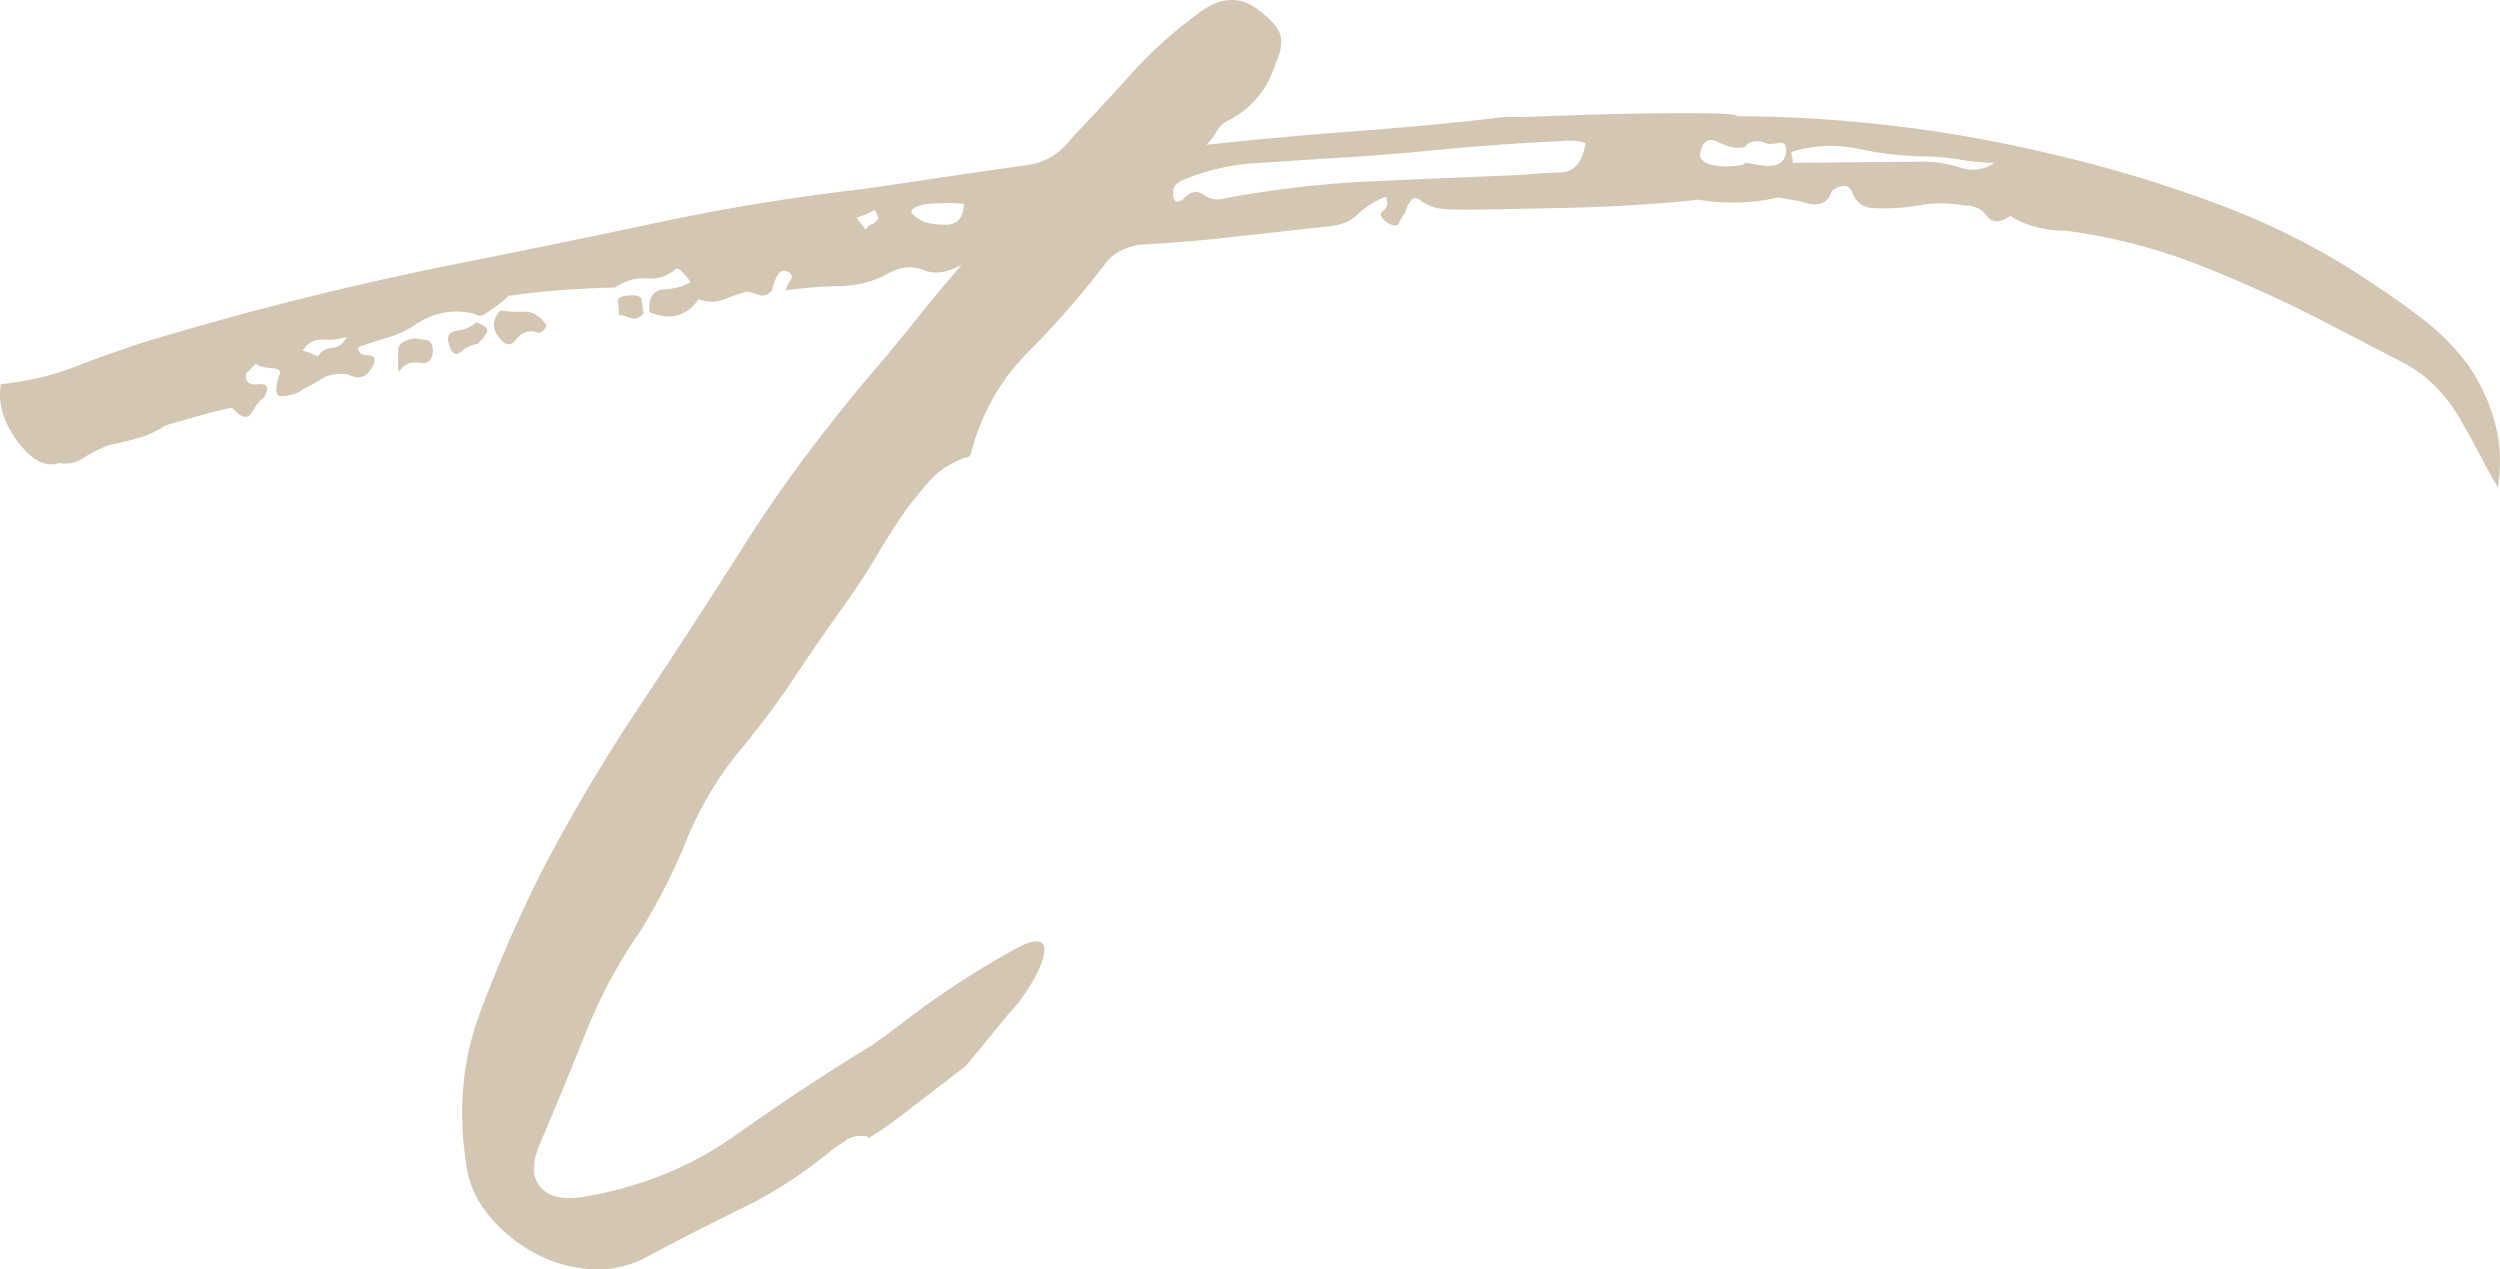
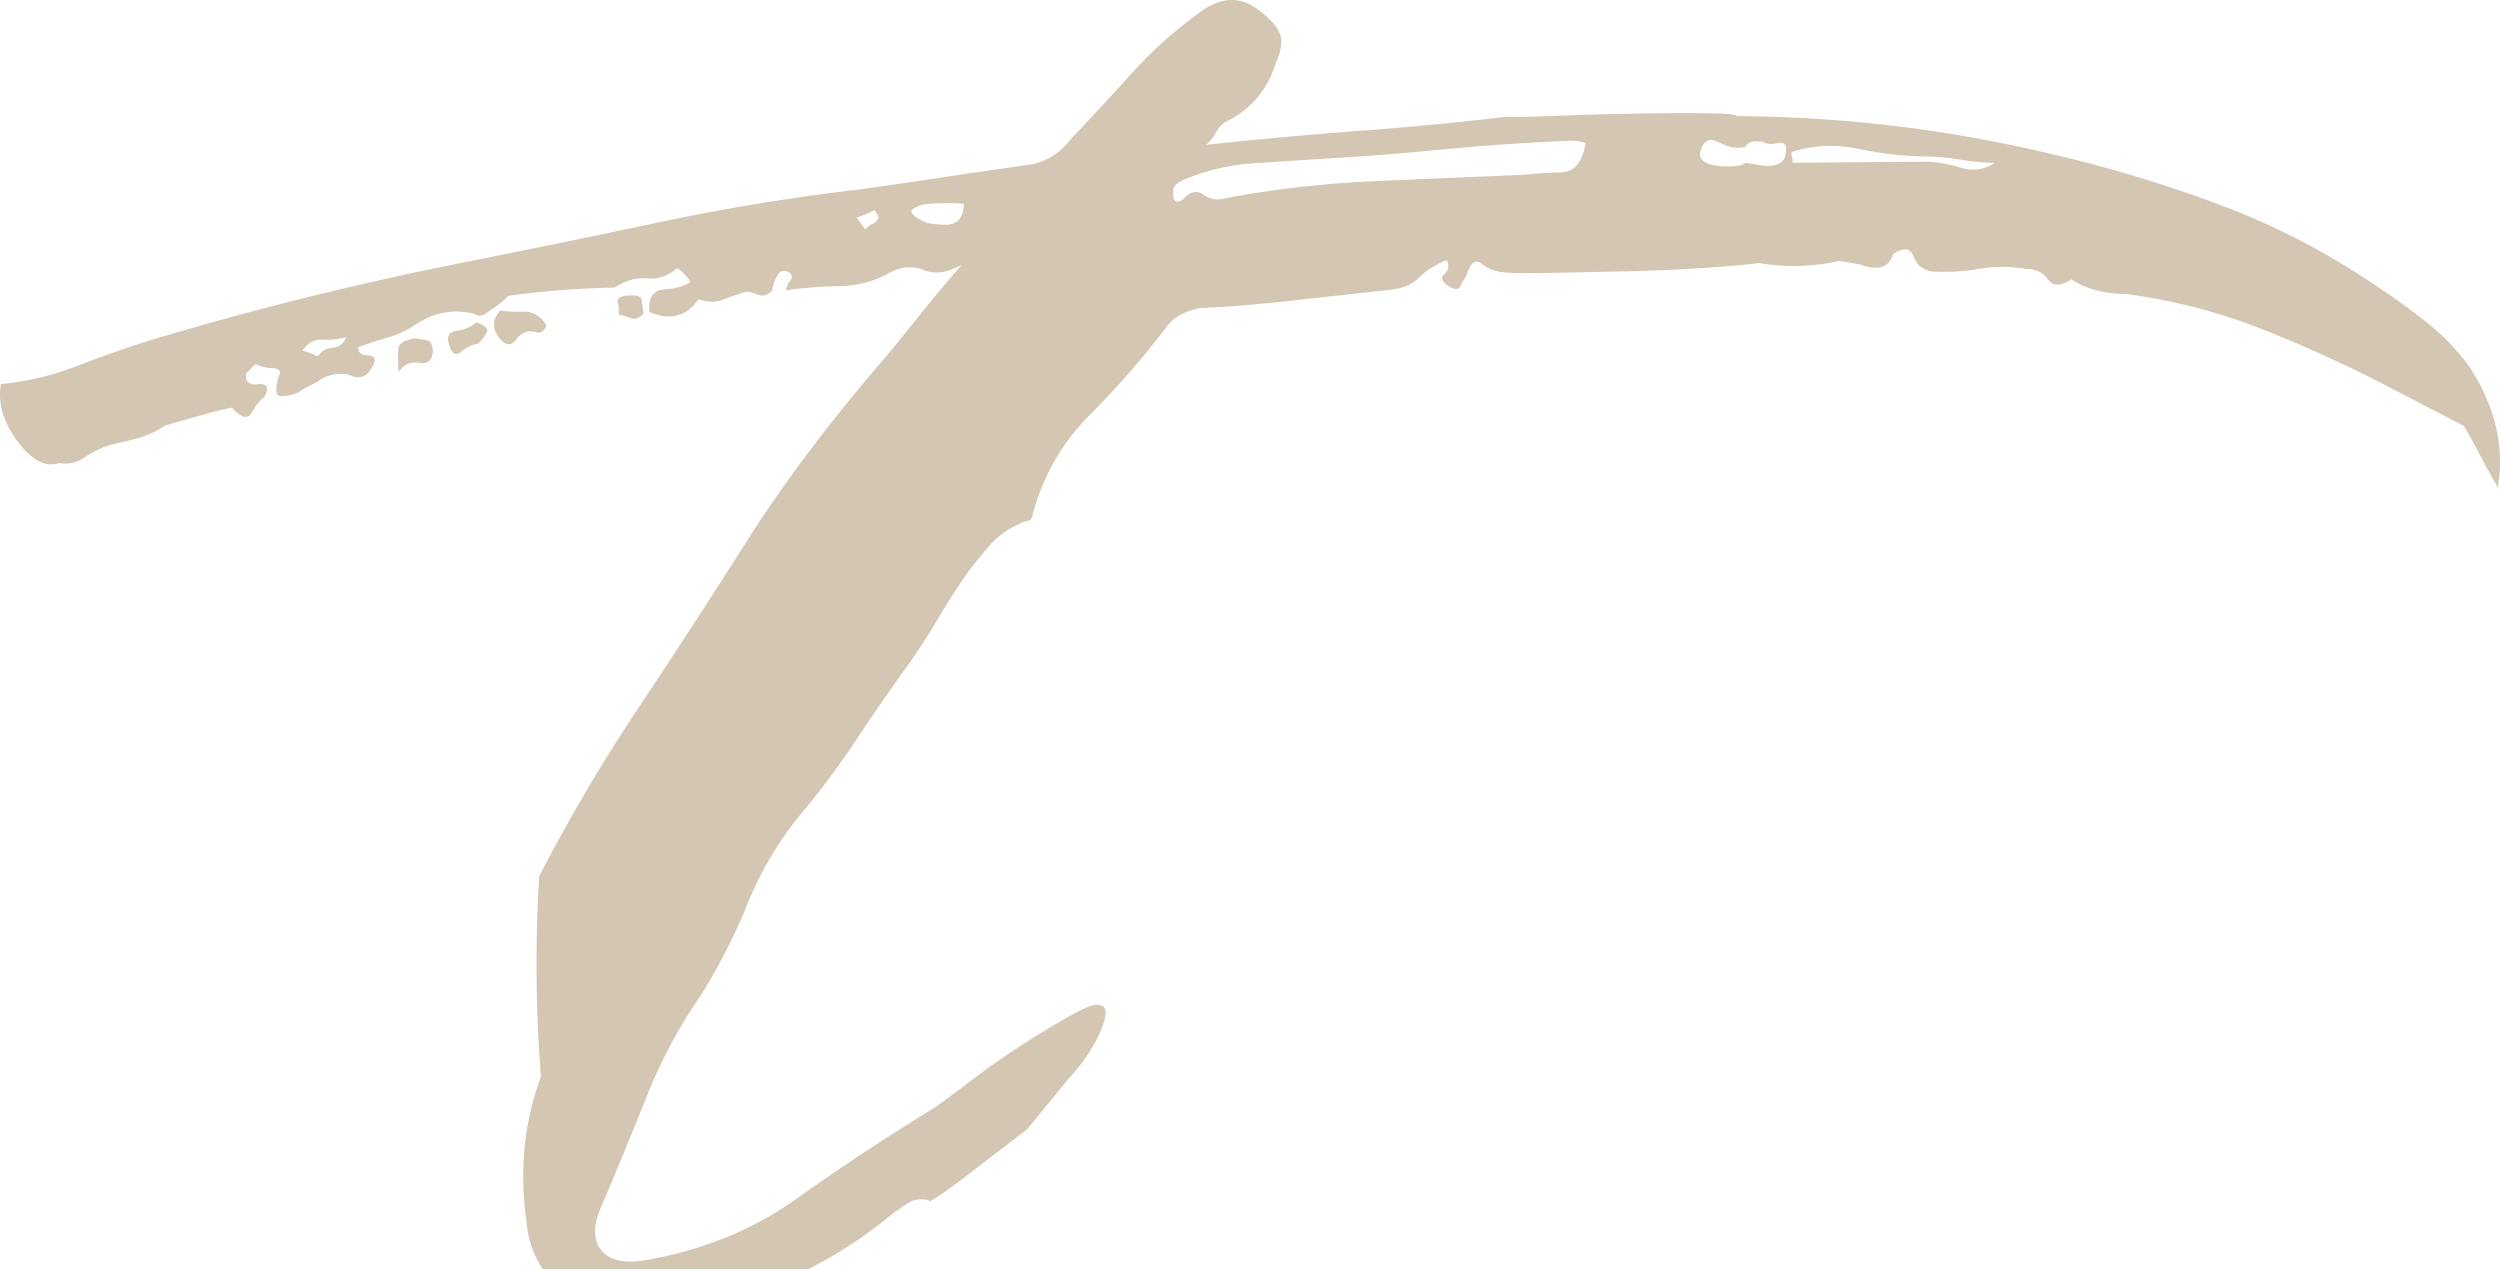
<svg xmlns="http://www.w3.org/2000/svg" width="153.199" height="77.79" viewBox="0 0 153.199 77.79">
-   <path d="M151.284 22.419c1.618 2.443 2.21 4.925 1.779 7.45-.35-.6-.696-1.228-1.034-1.882a51.288 51.288 0 00-1.036-1.882c-.939-1.785-2.186-3.08-3.743-3.888a4227.31 4227.31 0 01-4.67-2.424 84.211 84.211 0 00-7.707-3.51 35.092 35.092 0 00-8.278-2.145c-1.354-.013-2.49-.316-3.405-.907-.64.434-1.12.433-1.44-.003-.325-.433-.768-.644-1.333-.633a8.34 8.34 0 00-2.882-.006c-.933.165-1.9.219-2.908.153-.55-.094-.92-.401-1.113-.922-.194-.52-.611-.563-1.249-.132-.255.825-.913 1.038-1.974.638l-1.317-.225a12.653 12.653 0 01-4.939.13c-.694.1-1.842.2-3.44.306a109.18 109.18 0 01-4.953.209c-1.701.034-3.26.067-4.678.094-1.42.029-2.347.005-2.786-.07a2.547 2.547 0 01-1.18-.527c-.351-.276-.652-.002-.903.82-.148.194-.266.39-.356.59-.092.202-.291.221-.603.059-.516-.304-.64-.57-.373-.795.265-.224.313-.515.148-.868-.73.31-1.3.67-1.711 1.088-.41.418-1.02.666-1.823.744-1.959.209-3.885.42-5.787.635a91.865 91.865 0 01-5.762.478c-.932.165-1.616.536-2.053 1.11a54.043 54.043 0 01-4.745 5.443c-1.705 1.714-2.873 3.76-3.507 6.142-.036.212-.14.33-.314.353-.174.025-.327.08-.452.166a4.955 4.955 0 00-1.836 1.31 33.118 33.118 0 00-1.393 1.712 46.421 46.421 0 00-1.735 2.708 48.991 48.991 0 01-1.734 2.709 145.49 145.49 0 00-3.374 4.865 51.255 51.255 0 01-3.512 4.678 21.313 21.313 0 00-3.112 5.316 36.795 36.795 0 01-2.81 5.53 31.084 31.084 0 00-3.357 6.248 320.1 320.1 0 01-2.751 6.677c-.546 1.207-.563 2.125-.048 2.754.513.628 1.41.835 2.692.622 3.492-.593 6.587-1.85 9.29-3.773a146.746 146.746 0 018.406-5.547c.384-.26 1.127-.808 2.231-1.649 1.103-.84 2.259-1.645 3.464-2.413s2.273-1.398 3.206-1.889c.93-.49 1.468-.505 1.617-.048.037.44-.153 1.058-.57 1.852a10.851 10.851 0 01-1.667 2.314l-2.57 3.134-3.12 2.39a34.232 34.232 0 01-2.136 1.584c-.64.434-.887.555-.74.361-.55-.094-.985-.03-1.302.184l-.862.583a27.108 27.108 0 01-5.532 3.603 168.928 168.928 0 00-5.946 3.045 6.45 6.45 0 01-3.51.7 8.288 8.288 0 01-3.459-1.08 9.404 9.404 0 01-2.738-2.335 6.175 6.175 0 01-1.312-3.23c-.467-3.22-.178-6.228.866-9.03A89.854 89.854 0 0133.04 53.7a108.534 108.534 0 016.088-10.33 521.512 521.512 0 006.556-10.087 83.07 83.07 0 014.043-5.806c1.456-1.916 2.96-3.77 4.512-5.564a165.59 165.59 0 002.146-2.639 87.632 87.632 0 012.557-3.055c-.88.5-1.66.61-2.346.33-.688-.28-1.404-.212-2.153.201-.877.5-1.885.761-3.016.784a27.552 27.552 0 00-3.265.254c.036-.21.126-.41.273-.603.144-.19.117-.358-.084-.502-.312-.16-.55-.094-.712.204a2.887 2.887 0 00-.327.918c-.275.278-.546.37-.809.268a4.094 4.094 0 00-.727-.205c-.476.136-.956.298-1.44.485-.484.189-.992.183-1.522-.018-.75 1.065-1.752 1.326-3.016.785-.078-.88.23-1.342.915-1.387.686-.045 1.22-.197 1.605-.457-.461-.619-.756-.885-.882-.8-.53.453-1.127.648-1.795.587-.667-.06-1.32.126-1.96.558a61.751 61.751 0 00-3.333.161c-1.087.086-2.153.2-3.195.347a5.053 5.053 0 01-.793.677l-.672.454c-.19.13-.387.124-.59-.02-1.3-.329-2.525-.107-3.674.672a5.625 5.625 0 01-1.658.772c-.594.17-1.191.365-1.795.587-.054.316.145.486.59.507.45.023.52.28.209.766-.327.594-.803.73-1.426.406a2.522 2.522 0 00-1.563.22c-.255.175-.505.32-.753.44-.246.12-.495.268-.753.44-.366.156-.718.23-1.056.226-.338-.003-.379-.415-.127-1.24.164-.297.022-.456-.427-.479-.447-.02-.772-.104-.974-.248a1.38 1.38 0 00-.302.274 1.182 1.182 0 01-.3.272c-.09.529.153.758.729.694.577-.064.7.202.373.795-.255.175-.507.481-.752.927-.246.445-.655.35-1.223-.29-.584.118-1.233.277-1.946.48l-2.139.608a5.64 5.64 0 01-1.658.773c-.592.17-1.18.313-1.768.429a7.378 7.378 0 00-1.574.787 1.972 1.972 0 01-1.495.312c-.839.29-1.696-.152-2.57-1.332-.871-1.177-1.21-2.344-1.011-3.502 1.61-.157 3.14-.52 4.593-1.084a77.208 77.208 0 014.508-1.585 204.694 204.694 0 0118.946-4.721c4.096-.815 8.195-1.658 12.297-2.527a135.58 135.58 0 0112.383-2.026c1.736-.243 3.444-.493 5.128-.748 1.68-.254 3.391-.502 5.13-.747 1.04-.148 1.924-.7 2.655-1.659a195.935 195.935 0 003.637-3.926A26.461 26.461 0 0173.246.959C74.56-.116 75.774-.287 76.893.445c.806.572 1.31 1.092 1.515 1.558.2.469.12 1.104-.243 1.908-.49 1.54-1.42 2.682-2.788 3.422-.366.156-.63.38-.794.677a4.028 4.028 0 01-.656.862c3.108-.334 6.208-.617 9.299-.847 3.09-.228 6.134-.52 9.134-.876.22.038 1.097.025 2.633-.037 1.537-.062 3.157-.11 4.857-.144a156.24 156.24 0 014.582-.03c1.353.016 2.021.077 2.004.18 3.272.02 6.515.22 9.727.608 3.211.386 6.39.957 9.54 1.711a82.18 82.18 0 0110.477 3.171 44.575 44.575 0 019.493 4.953 41.524 41.524 0 013.094 2.234 14.214 14.214 0 012.517 2.624zm-131.782-.596c.165-.297.448-.464.85-.504.403-.038.695-.26.876-.663a4.238 4.238 0 01-1.467.156c-.504-.03-.908.197-1.22.685.222.038.407.098.564.177.155.083.289.13.397.15zm5.951-1.094l.743.126c.164.029.275.21.33.544.002.65-.27.93-.822.835-.547-.093-.976.105-1.288.592a28.197 28.197 0 01-.016-1.384c.009-.376.357-.613 1.053-.713zm3.729-.987c.532.2.752.4.66.6-.09.203-.271.441-.547.719-.347.05-.683.208-1.013.476-.327.27-.565.175-.714-.285-.24-.58-.099-.91.422-.982.521-.075.919-.25 1.192-.528zm1.48-.721c.439.075.914.102 1.426.08.513-.018.954.22 1.32.713.092.125.07.256-.068.395-.135.14-.26.2-.37.18-.53-.197-.978-.057-1.344.42-.362.481-.765.357-1.207-.368-.258-.476-.177-.95.242-1.42zm8.779.2c-.275.278-.542.37-.809.268a4.1 4.1 0 00-.726-.206 1.883 1.883 0 00-.044-.738c-.063-.28.187-.427.754-.44.458-.027.693.065.714.285.017.221.055.497.11.832zm13.594-5.148c.144-.192.278-.303.397-.338.117-.034.25-.146.396-.339.018-.104-.065-.28-.248-.53-.257.175-.623.328-1.095.463l.55.744zm3.483-.542c.201.144.667.223 1.4.24.73.018 1.113-.405 1.15-1.266-.442-.075-1.118-.082-2.032-.022-.458.03-.813.132-1.068.304-.258.174-.072.422.55.744zm36.758-2.814a37.623 37.623 0 012.401-.158c.792-.027 1.29-.617 1.488-1.776-.311-.16-.87-.202-1.673-.124-2.506.115-4.965.29-7.378.527-2.415.236-4.82.421-7.214.553l-4.116.27a13.397 13.397 0 00-4.057.931c-.605.223-.879.5-.822.835-.037.212-.01.38.084.501.09.125.264.102.522-.073.419-.469.83-.56 1.233-.276.402.287.842.362 1.318.225a65.637 65.637 0 019.079-1.047c3.015-.134 6.062-.263 9.135-.388zm14.512-.606c.989.17 1.537-.062 1.645-.694.09-.524-.072-.743-.483-.65-.413.092-.718.067-.918-.076-.551-.094-.908.008-1.07.304-.476.137-1.024.044-1.647-.282-.623-.32-1.006-.062-1.15.78.054.333.356.547.907.641a4.63 4.63 0 001.7-.033l.193-.13.823.14zm10.206-.204c.677.009 1.39.13 2.141.365.75.237 1.444.141 2.085-.293a13.08 13.08 0 01-2.086-.194 13.417 13.417 0 00-2.086-.194 21.169 21.169 0 01-4.158-.467c-1.42-.296-2.786-.232-4.102.192a.666.666 0 00.03.33.704.704 0 01.028.33l8.148-.07z" fill="#b6a280" opacity=".6" />
+   <path d="M151.284 22.419c1.618 2.443 2.21 4.925 1.779 7.45-.35-.6-.696-1.228-1.034-1.882a51.288 51.288 0 00-1.036-1.882a4227.31 4227.31 0 01-4.67-2.424 84.211 84.211 0 00-7.707-3.51 35.092 35.092 0 00-8.278-2.145c-1.354-.013-2.49-.316-3.405-.907-.64.434-1.12.433-1.44-.003-.325-.433-.768-.644-1.333-.633a8.34 8.34 0 00-2.882-.006c-.933.165-1.9.219-2.908.153-.55-.094-.92-.401-1.113-.922-.194-.52-.611-.563-1.249-.132-.255.825-.913 1.038-1.974.638l-1.317-.225a12.653 12.653 0 01-4.939.13c-.694.1-1.842.2-3.44.306a109.18 109.18 0 01-4.953.209c-1.701.034-3.26.067-4.678.094-1.42.029-2.347.005-2.786-.07a2.547 2.547 0 01-1.18-.527c-.351-.276-.652-.002-.903.82-.148.194-.266.39-.356.59-.092.202-.291.221-.603.059-.516-.304-.64-.57-.373-.795.265-.224.313-.515.148-.868-.73.31-1.3.67-1.711 1.088-.41.418-1.02.666-1.823.744-1.959.209-3.885.42-5.787.635a91.865 91.865 0 01-5.762.478c-.932.165-1.616.536-2.053 1.11a54.043 54.043 0 01-4.745 5.443c-1.705 1.714-2.873 3.76-3.507 6.142-.036.212-.14.33-.314.353-.174.025-.327.08-.452.166a4.955 4.955 0 00-1.836 1.31 33.118 33.118 0 00-1.393 1.712 46.421 46.421 0 00-1.735 2.708 48.991 48.991 0 01-1.734 2.709 145.49 145.49 0 00-3.374 4.865 51.255 51.255 0 01-3.512 4.678 21.313 21.313 0 00-3.112 5.316 36.795 36.795 0 01-2.81 5.53 31.084 31.084 0 00-3.357 6.248 320.1 320.1 0 01-2.751 6.677c-.546 1.207-.563 2.125-.048 2.754.513.628 1.41.835 2.692.622 3.492-.593 6.587-1.85 9.29-3.773a146.746 146.746 0 018.406-5.547c.384-.26 1.127-.808 2.231-1.649 1.103-.84 2.259-1.645 3.464-2.413s2.273-1.398 3.206-1.889c.93-.49 1.468-.505 1.617-.048.037.44-.153 1.058-.57 1.852a10.851 10.851 0 01-1.667 2.314l-2.57 3.134-3.12 2.39a34.232 34.232 0 01-2.136 1.584c-.64.434-.887.555-.74.361-.55-.094-.985-.03-1.302.184l-.862.583a27.108 27.108 0 01-5.532 3.603 168.928 168.928 0 00-5.946 3.045 6.45 6.45 0 01-3.51.7 8.288 8.288 0 01-3.459-1.08 9.404 9.404 0 01-2.738-2.335 6.175 6.175 0 01-1.312-3.23c-.467-3.22-.178-6.228.866-9.03A89.854 89.854 0 0133.04 53.7a108.534 108.534 0 016.088-10.33 521.512 521.512 0 006.556-10.087 83.07 83.07 0 014.043-5.806c1.456-1.916 2.96-3.77 4.512-5.564a165.59 165.59 0 002.146-2.639 87.632 87.632 0 012.557-3.055c-.88.5-1.66.61-2.346.33-.688-.28-1.404-.212-2.153.201-.877.5-1.885.761-3.016.784a27.552 27.552 0 00-3.265.254c.036-.21.126-.41.273-.603.144-.19.117-.358-.084-.502-.312-.16-.55-.094-.712.204a2.887 2.887 0 00-.327.918c-.275.278-.546.37-.809.268a4.094 4.094 0 00-.727-.205c-.476.136-.956.298-1.44.485-.484.189-.992.183-1.522-.018-.75 1.065-1.752 1.326-3.016.785-.078-.88.23-1.342.915-1.387.686-.045 1.22-.197 1.605-.457-.461-.619-.756-.885-.882-.8-.53.453-1.127.648-1.795.587-.667-.06-1.32.126-1.96.558a61.751 61.751 0 00-3.333.161c-1.087.086-2.153.2-3.195.347a5.053 5.053 0 01-.793.677l-.672.454c-.19.13-.387.124-.59-.02-1.3-.329-2.525-.107-3.674.672a5.625 5.625 0 01-1.658.772c-.594.17-1.191.365-1.795.587-.054.316.145.486.59.507.45.023.52.28.209.766-.327.594-.803.73-1.426.406a2.522 2.522 0 00-1.563.22c-.255.175-.505.32-.753.44-.246.12-.495.268-.753.44-.366.156-.718.23-1.056.226-.338-.003-.379-.415-.127-1.24.164-.297.022-.456-.427-.479-.447-.02-.772-.104-.974-.248a1.38 1.38 0 00-.302.274 1.182 1.182 0 01-.3.272c-.09.529.153.758.729.694.577-.064.7.202.373.795-.255.175-.507.481-.752.927-.246.445-.655.35-1.223-.29-.584.118-1.233.277-1.946.48l-2.139.608a5.64 5.64 0 01-1.658.773c-.592.17-1.18.313-1.768.429a7.378 7.378 0 00-1.574.787 1.972 1.972 0 01-1.495.312c-.839.29-1.696-.152-2.57-1.332-.871-1.177-1.21-2.344-1.011-3.502 1.61-.157 3.14-.52 4.593-1.084a77.208 77.208 0 014.508-1.585 204.694 204.694 0 0118.946-4.721c4.096-.815 8.195-1.658 12.297-2.527a135.58 135.58 0 0112.383-2.026c1.736-.243 3.444-.493 5.128-.748 1.68-.254 3.391-.502 5.13-.747 1.04-.148 1.924-.7 2.655-1.659a195.935 195.935 0 003.637-3.926A26.461 26.461 0 0173.246.959C74.56-.116 75.774-.287 76.893.445c.806.572 1.31 1.092 1.515 1.558.2.469.12 1.104-.243 1.908-.49 1.54-1.42 2.682-2.788 3.422-.366.156-.63.38-.794.677a4.028 4.028 0 01-.656.862c3.108-.334 6.208-.617 9.299-.847 3.09-.228 6.134-.52 9.134-.876.22.038 1.097.025 2.633-.037 1.537-.062 3.157-.11 4.857-.144a156.24 156.24 0 014.582-.03c1.353.016 2.021.077 2.004.18 3.272.02 6.515.22 9.727.608 3.211.386 6.39.957 9.54 1.711a82.18 82.18 0 0110.477 3.171 44.575 44.575 0 019.493 4.953 41.524 41.524 0 013.094 2.234 14.214 14.214 0 012.517 2.624zm-131.782-.596c.165-.297.448-.464.85-.504.403-.038.695-.26.876-.663a4.238 4.238 0 01-1.467.156c-.504-.03-.908.197-1.22.685.222.038.407.098.564.177.155.083.289.13.397.15zm5.951-1.094l.743.126c.164.029.275.21.33.544.002.65-.27.93-.822.835-.547-.093-.976.105-1.288.592a28.197 28.197 0 01-.016-1.384c.009-.376.357-.613 1.053-.713zm3.729-.987c.532.2.752.4.66.6-.09.203-.271.441-.547.719-.347.05-.683.208-1.013.476-.327.27-.565.175-.714-.285-.24-.58-.099-.91.422-.982.521-.075.919-.25 1.192-.528zm1.48-.721c.439.075.914.102 1.426.08.513-.018.954.22 1.32.713.092.125.07.256-.068.395-.135.14-.26.2-.37.18-.53-.197-.978-.057-1.344.42-.362.481-.765.357-1.207-.368-.258-.476-.177-.95.242-1.42zm8.779.2c-.275.278-.542.37-.809.268a4.1 4.1 0 00-.726-.206 1.883 1.883 0 00-.044-.738c-.063-.28.187-.427.754-.44.458-.027.693.065.714.285.017.221.055.497.11.832zm13.594-5.148c.144-.192.278-.303.397-.338.117-.034.25-.146.396-.339.018-.104-.065-.28-.248-.53-.257.175-.623.328-1.095.463l.55.744zm3.483-.542c.201.144.667.223 1.4.24.73.018 1.113-.405 1.15-1.266-.442-.075-1.118-.082-2.032-.022-.458.03-.813.132-1.068.304-.258.174-.072.422.55.744zm36.758-2.814a37.623 37.623 0 012.401-.158c.792-.027 1.29-.617 1.488-1.776-.311-.16-.87-.202-1.673-.124-2.506.115-4.965.29-7.378.527-2.415.236-4.82.421-7.214.553l-4.116.27a13.397 13.397 0 00-4.057.931c-.605.223-.879.5-.822.835-.037.212-.01.38.084.501.09.125.264.102.522-.073.419-.469.83-.56 1.233-.276.402.287.842.362 1.318.225a65.637 65.637 0 019.079-1.047c3.015-.134 6.062-.263 9.135-.388zm14.512-.606c.989.17 1.537-.062 1.645-.694.09-.524-.072-.743-.483-.65-.413.092-.718.067-.918-.076-.551-.094-.908.008-1.07.304-.476.137-1.024.044-1.647-.282-.623-.32-1.006-.062-1.15.78.054.333.356.547.907.641a4.63 4.63 0 001.7-.033l.193-.13.823.14zm10.206-.204c.677.009 1.39.13 2.141.365.75.237 1.444.141 2.085-.293a13.08 13.08 0 01-2.086-.194 13.417 13.417 0 00-2.086-.194 21.169 21.169 0 01-4.158-.467c-1.42-.296-2.786-.232-4.102.192a.666.666 0 00.03.33.704.704 0 01.028.33l8.148-.07z" fill="#b6a280" opacity=".6" />
</svg>